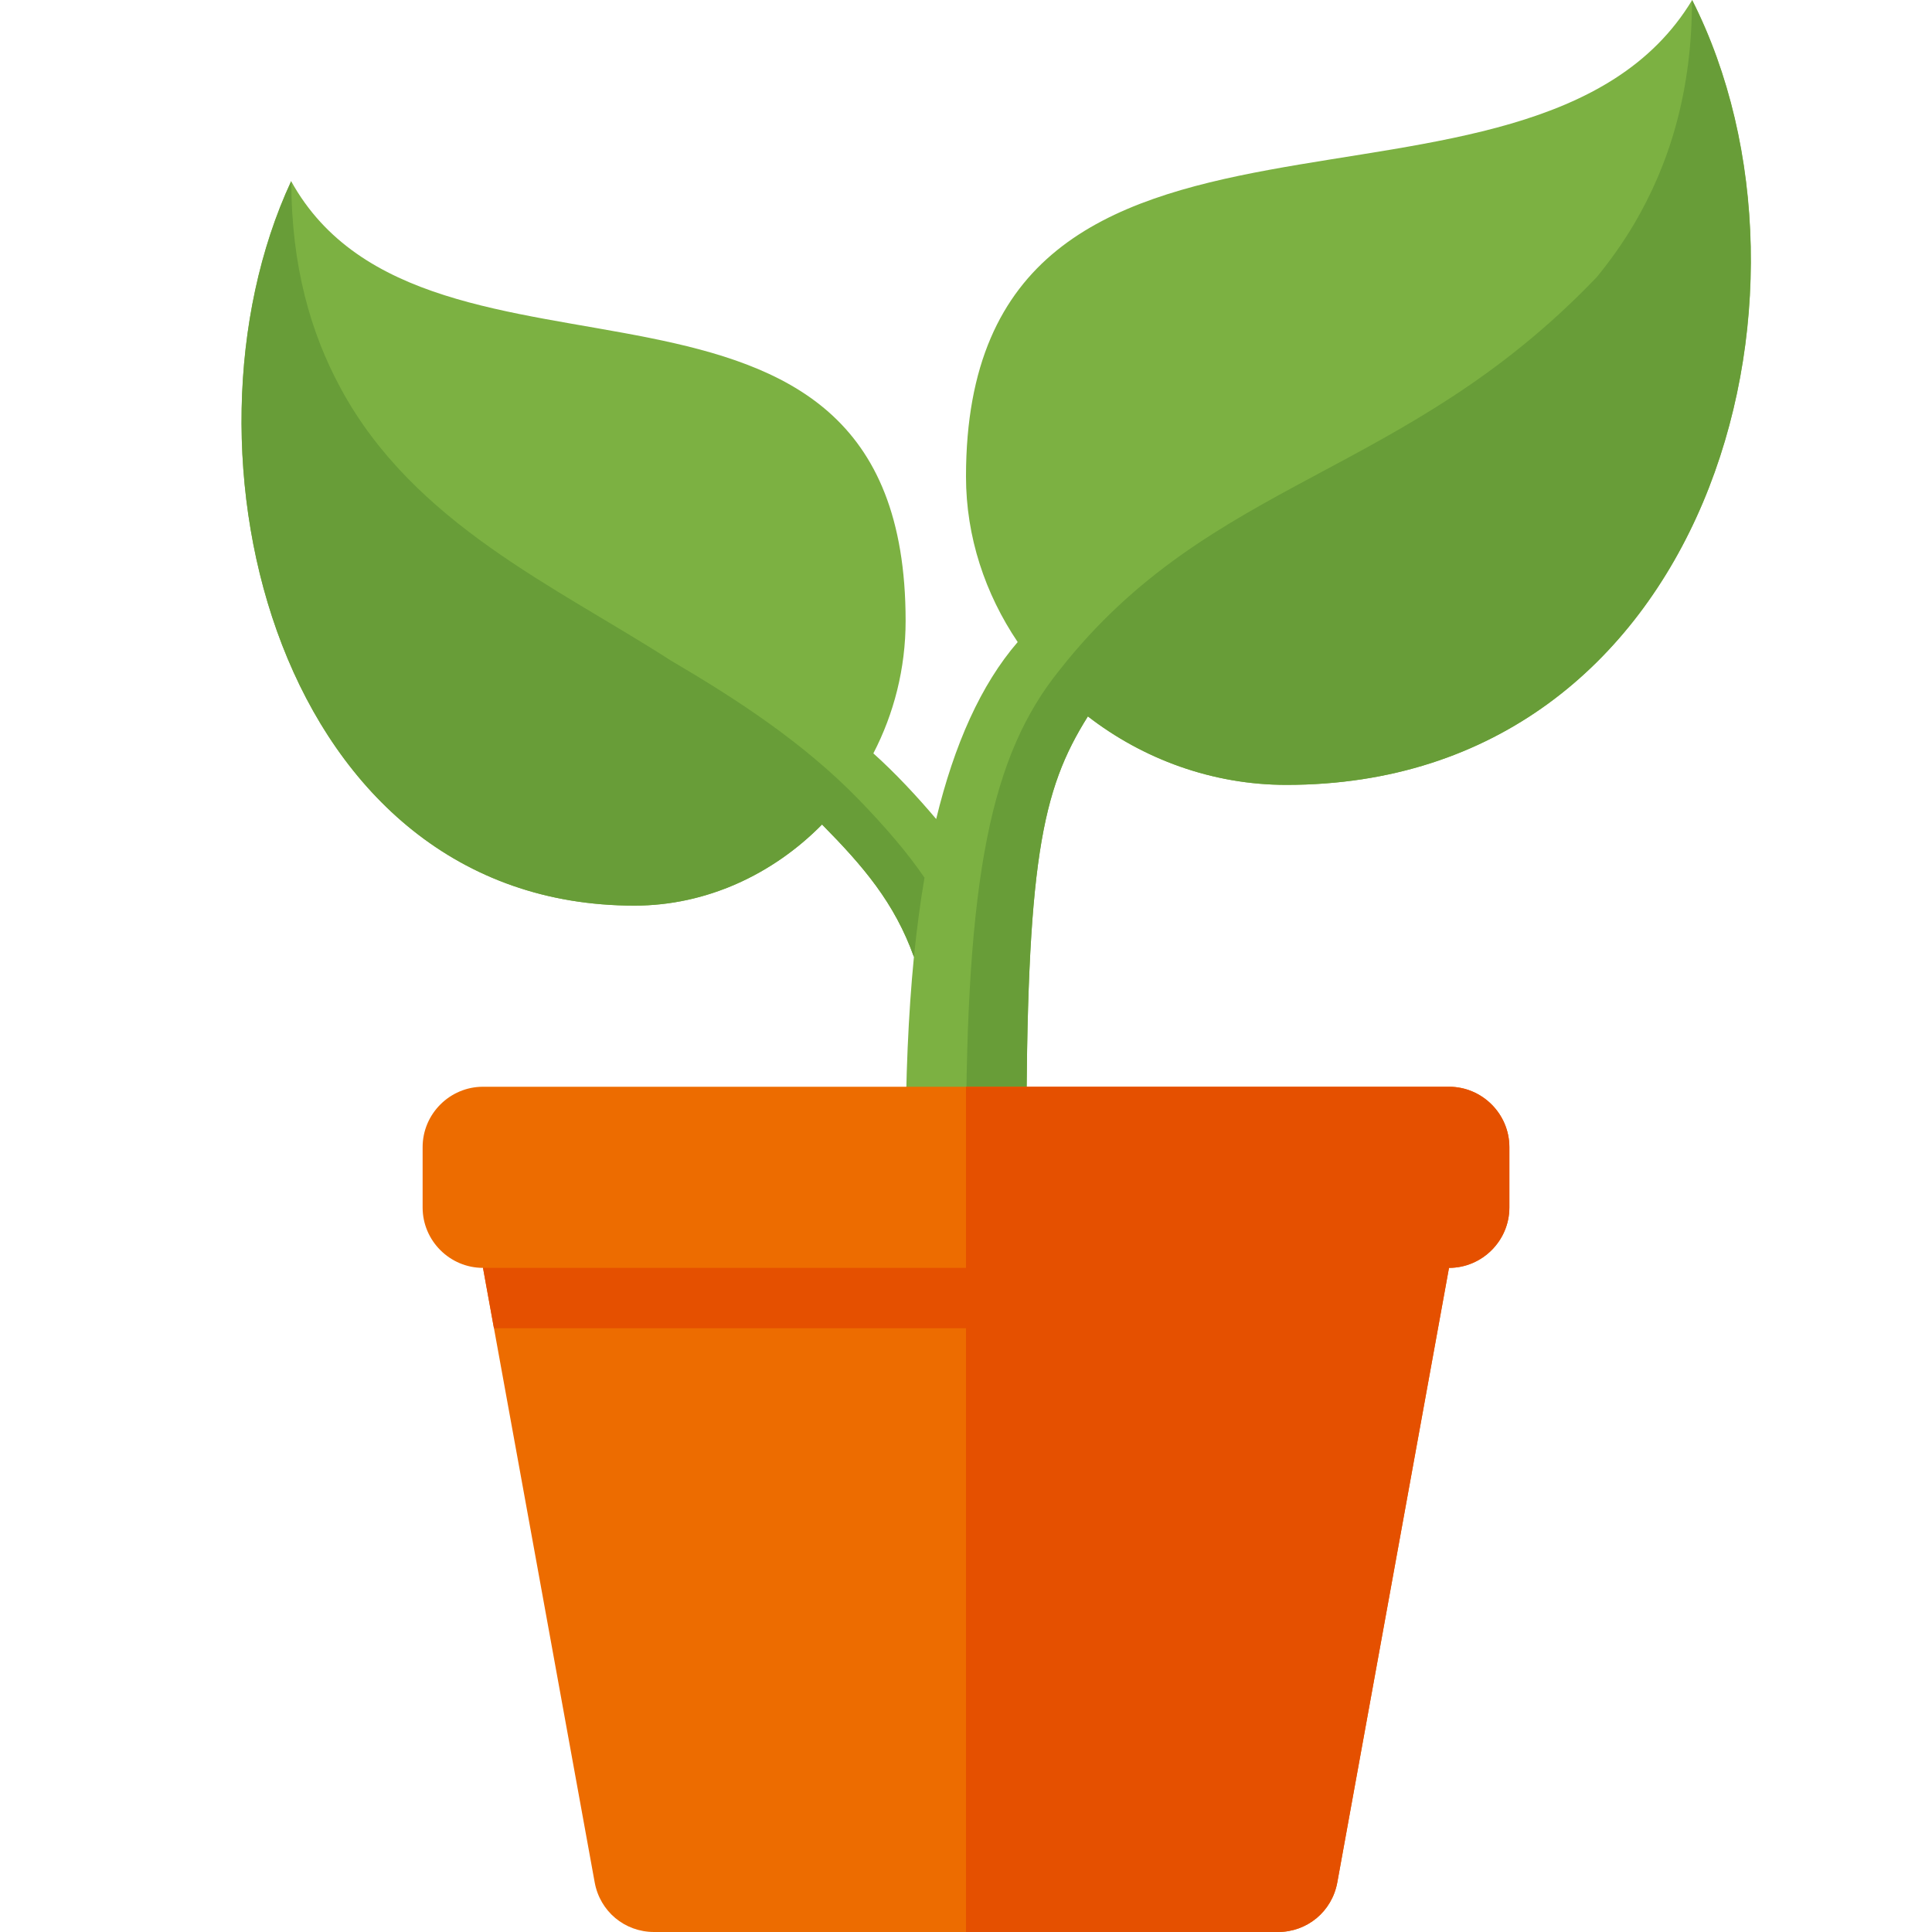
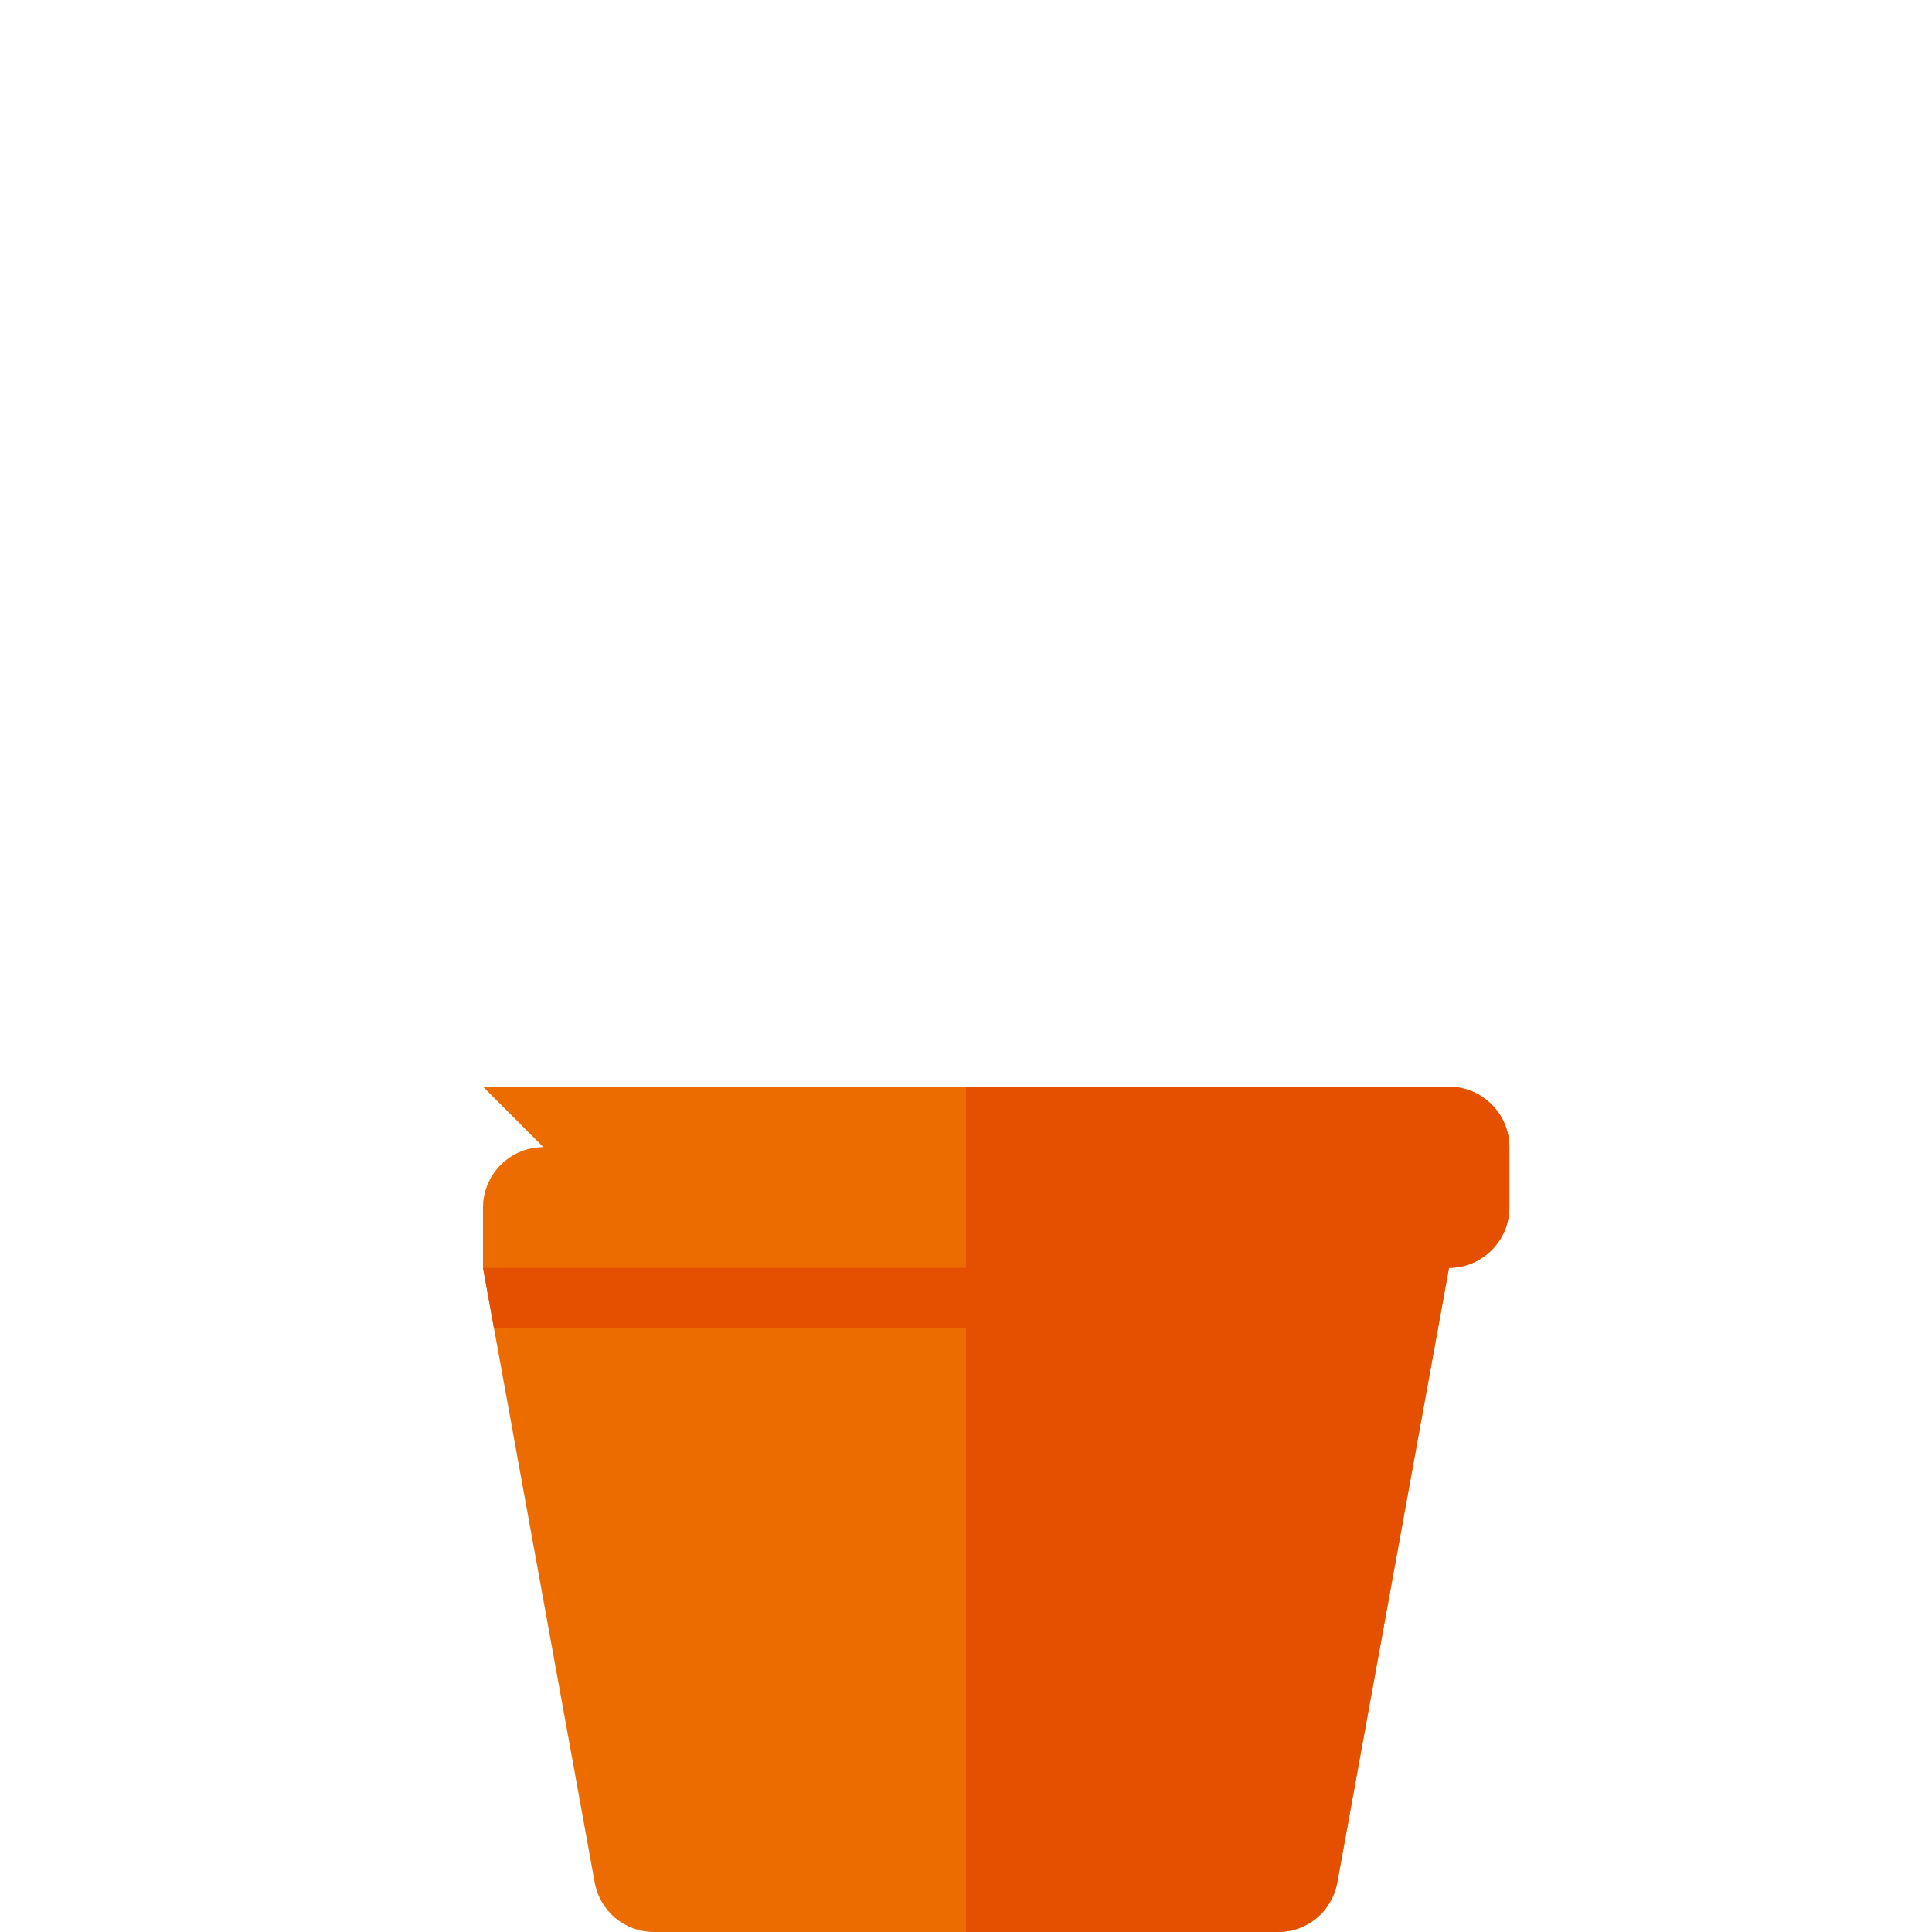
<svg xmlns="http://www.w3.org/2000/svg" version="1.1" viewBox="0 0 512 512">
  <g>
-     <path d="M448.45,0c39.45,77.8 4,208 -107.55,208c-19.6,0 -38,-6.85 -52.6,-18.15c-12.3,19.6 -16.3,38.5 -16.3,114.15l-32,0c0,-18.2 0.7,-35.05 2.2,-50.4c-5.15,-14.4 -13.45,-24.05 -24.35,-35.1c-13.05,13.25 -30.7,21.5 -49.7,21.5c-94.35,0 -124.35,-120.2 -91,-192c35.95,65.05 162.85,6.85 162.85,116.55c0,12.6 -3.1,24.6 -8.55,35.1c2.9,2.6 5.75,5.4 8.55,8.35c2.95,3.1 5.65,6.15 8.1,9.05c4.8,-19.8 11.85,-35.6 21.6,-46.9c-8.6,-12.75 -13.7,-27.85 -13.7,-43.85c0,-118.85 149.95,-55.8 192.45,-126.3z" fill="#7cb142" />
-     <path d="M245,232.6c-4.6,-6.75 -10.35,-13.4 -17.45,-20.75c-14.7,-15.1 -32.3,-26.55 -49.85,-36.85c-30.35,-19.55 -68.05,-36.2 -87.45,-72.15c-7.9,-14.6 -13.05,-32.35 -13.05,-54.85c-33.4,71.8 -3.4,192 90.95,192c19,0 36.65,-8.25 49.7,-21.5c10.9,11.05 19.2,20.7 24.35,35.1c0.75,-7.35 1.65,-14.35 2.8,-21z M272,304l-16,0c0,-72 6.55,-103.85 24.85,-126.5c40.15,-51.05 91.3,-50.8 142.1,-103.85l0,0.05c3.65,-4.45 7.05,-9.2 10.05,-14.25c9.35,-15.85 15.4,-35.05 15.4,-59.45c39.45,77.8 4.05,208 -107.5,208c-19.6,0 -38,-6.85 -52.6,-18.15l0,0c-12.3,19.6 -16.3,38.55 -16.3,114.15z" fill="#689d38" />
-     <path d="M128,288l256,0c8.8,0 16,7.2 16,16l0,16c0,8.8 -7.2,16 -16,16l-29.6,162.85c-1.4,7.7 -7.95,13.15 -15.75,13.15l-165.3,0c-7.8,0 -14.35,-5.45 -15.75,-13.15l-29.6,-162.85l0,0c-8.8,0 -16,-7.2 -16,-16l0,-16c0,-8.8 7.2,-16 16,-16z" fill="#ed6c00" />
+     <path d="M128,288l256,0c8.8,0 16,7.2 16,16l0,16c0,8.8 -7.2,16 -16,16l-29.6,162.85c-1.4,7.7 -7.95,13.15 -15.75,13.15l-165.3,0c-7.8,0 -14.35,-5.45 -15.75,-13.15l-29.6,-162.85l0,0l0,-16c0,-8.8 7.2,-16 16,-16z" fill="#ed6c00" />
    <path d="M130.9,352l-2.9,-16l128,0l0,-48l128,0c8.8,0 16,7.2 16,16l0,16c0,8.8 -7.2,16 -16,16l-29.6,162.85c-1.4,7.7 -7.95,13.15 -15.75,13.15l-82.65,0l0,-160z" fill="#e55000" />
  </g>
</svg>